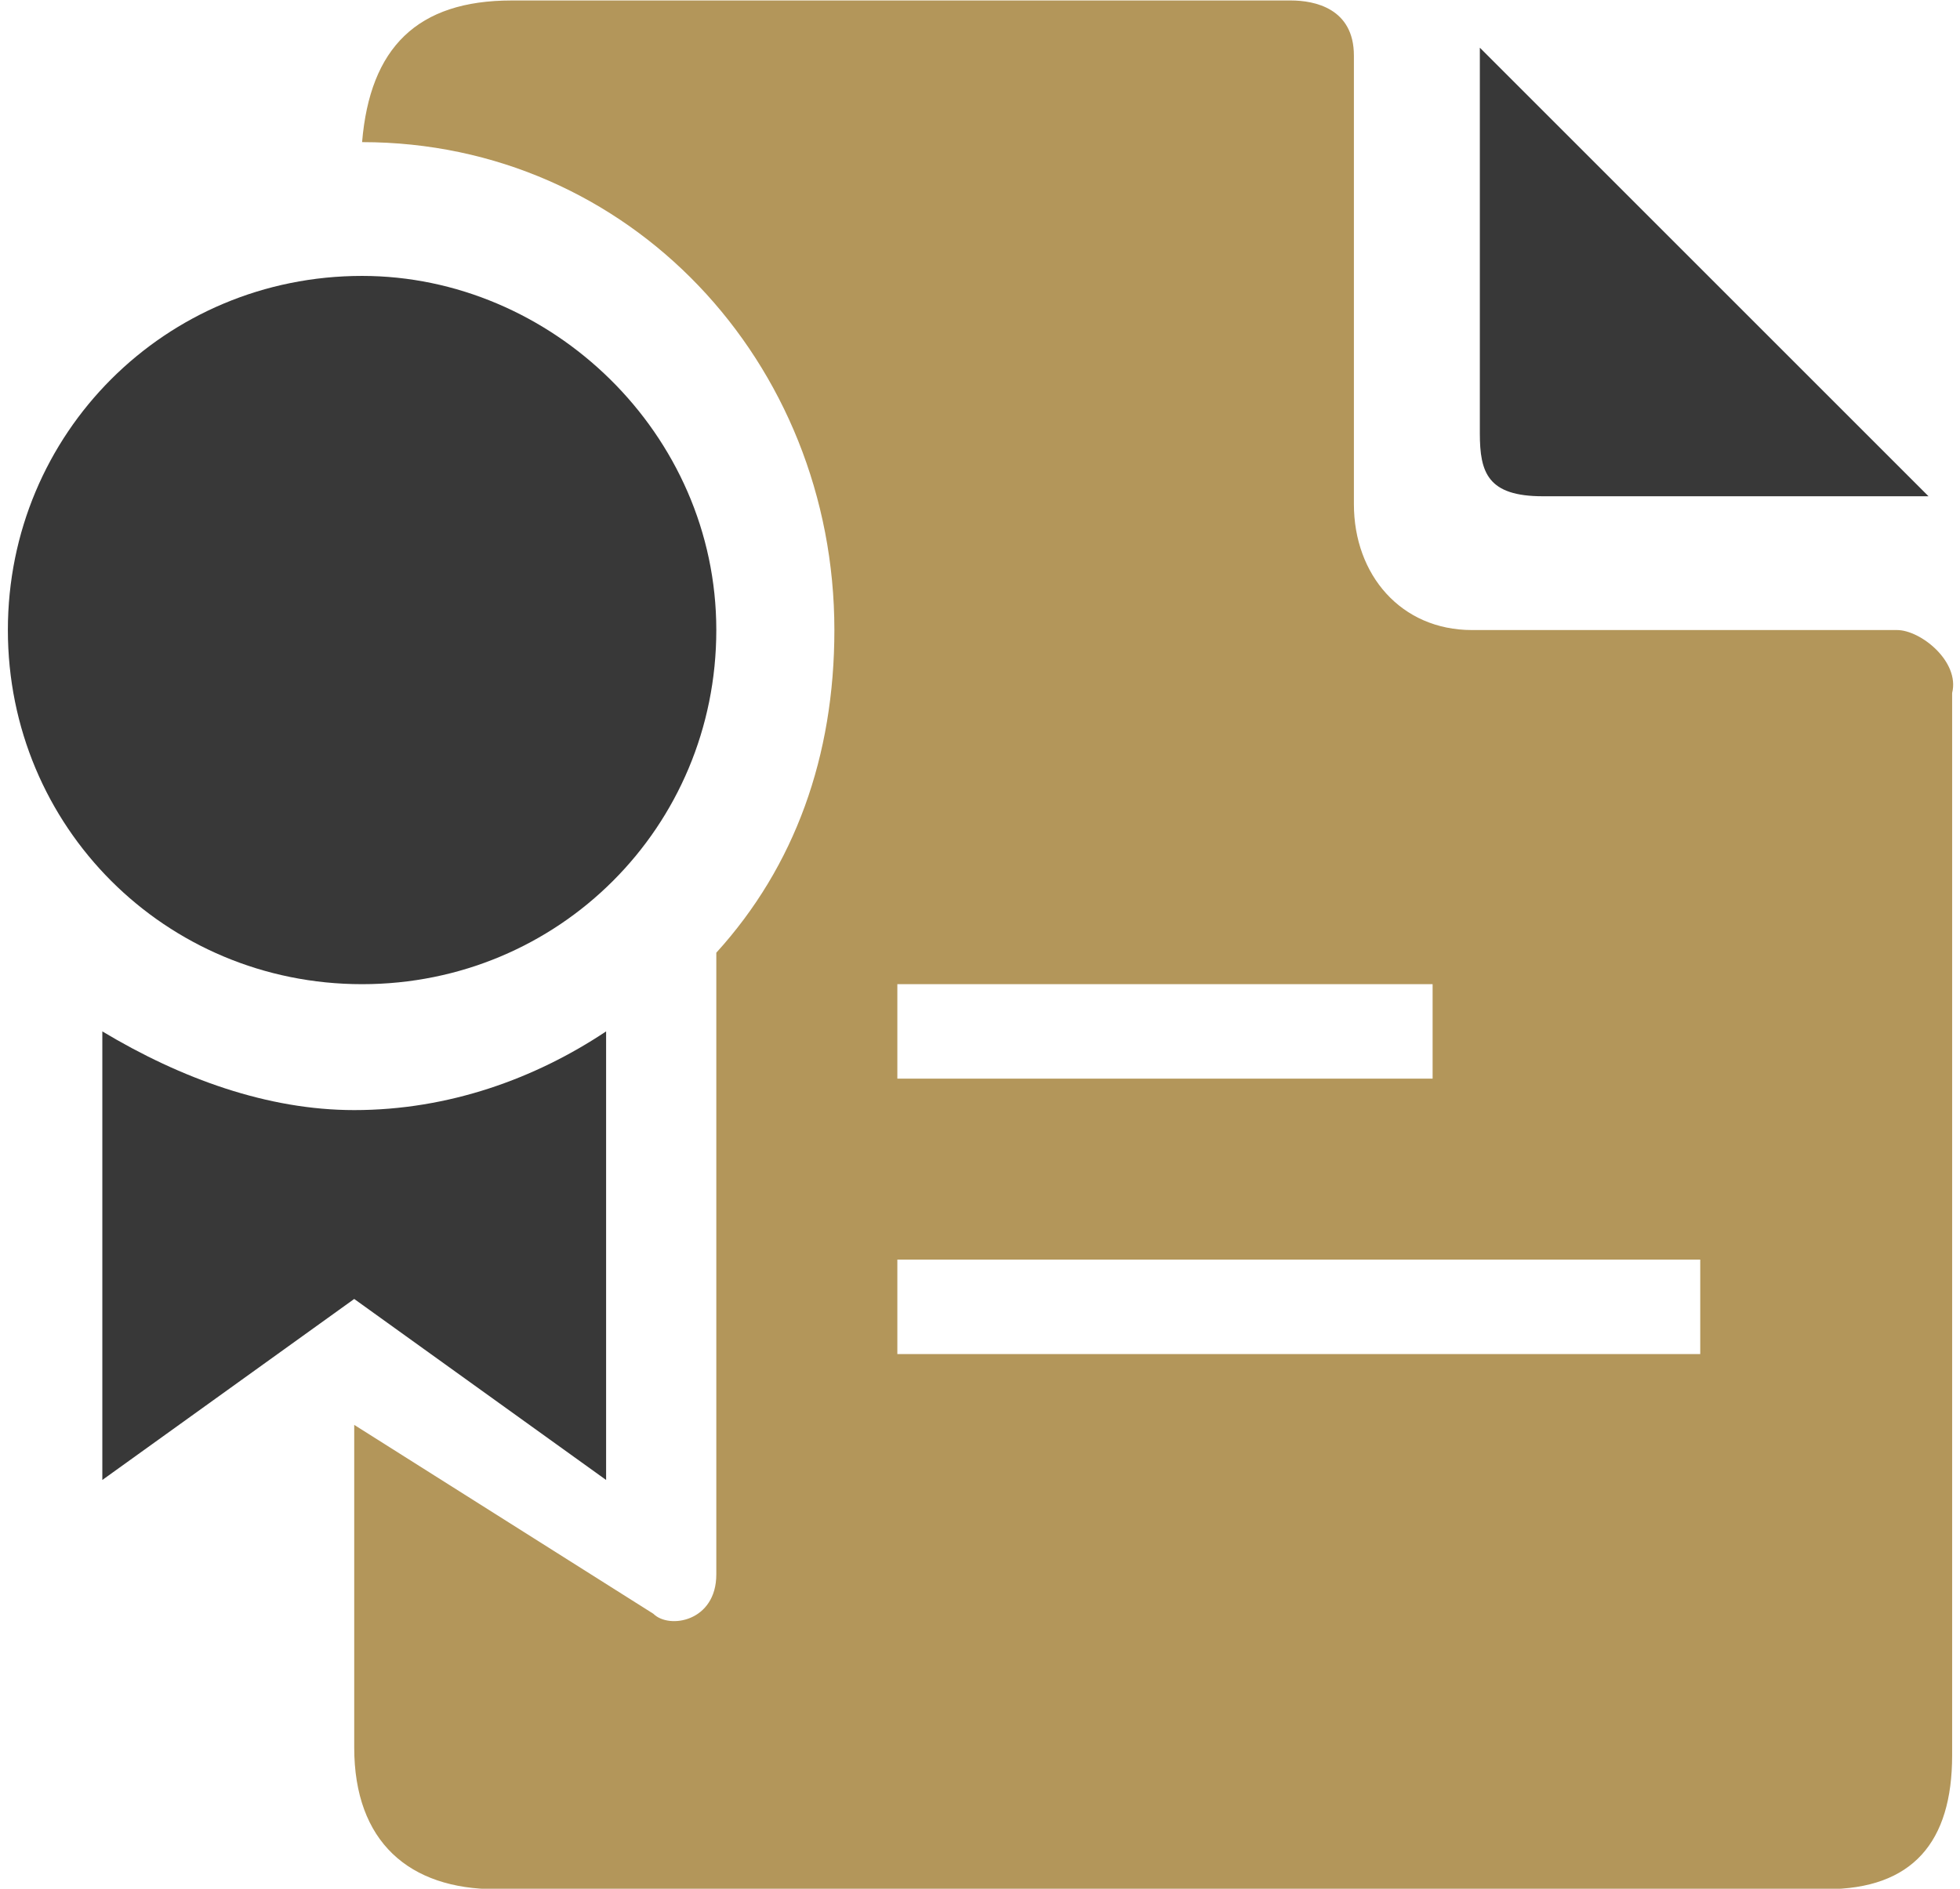
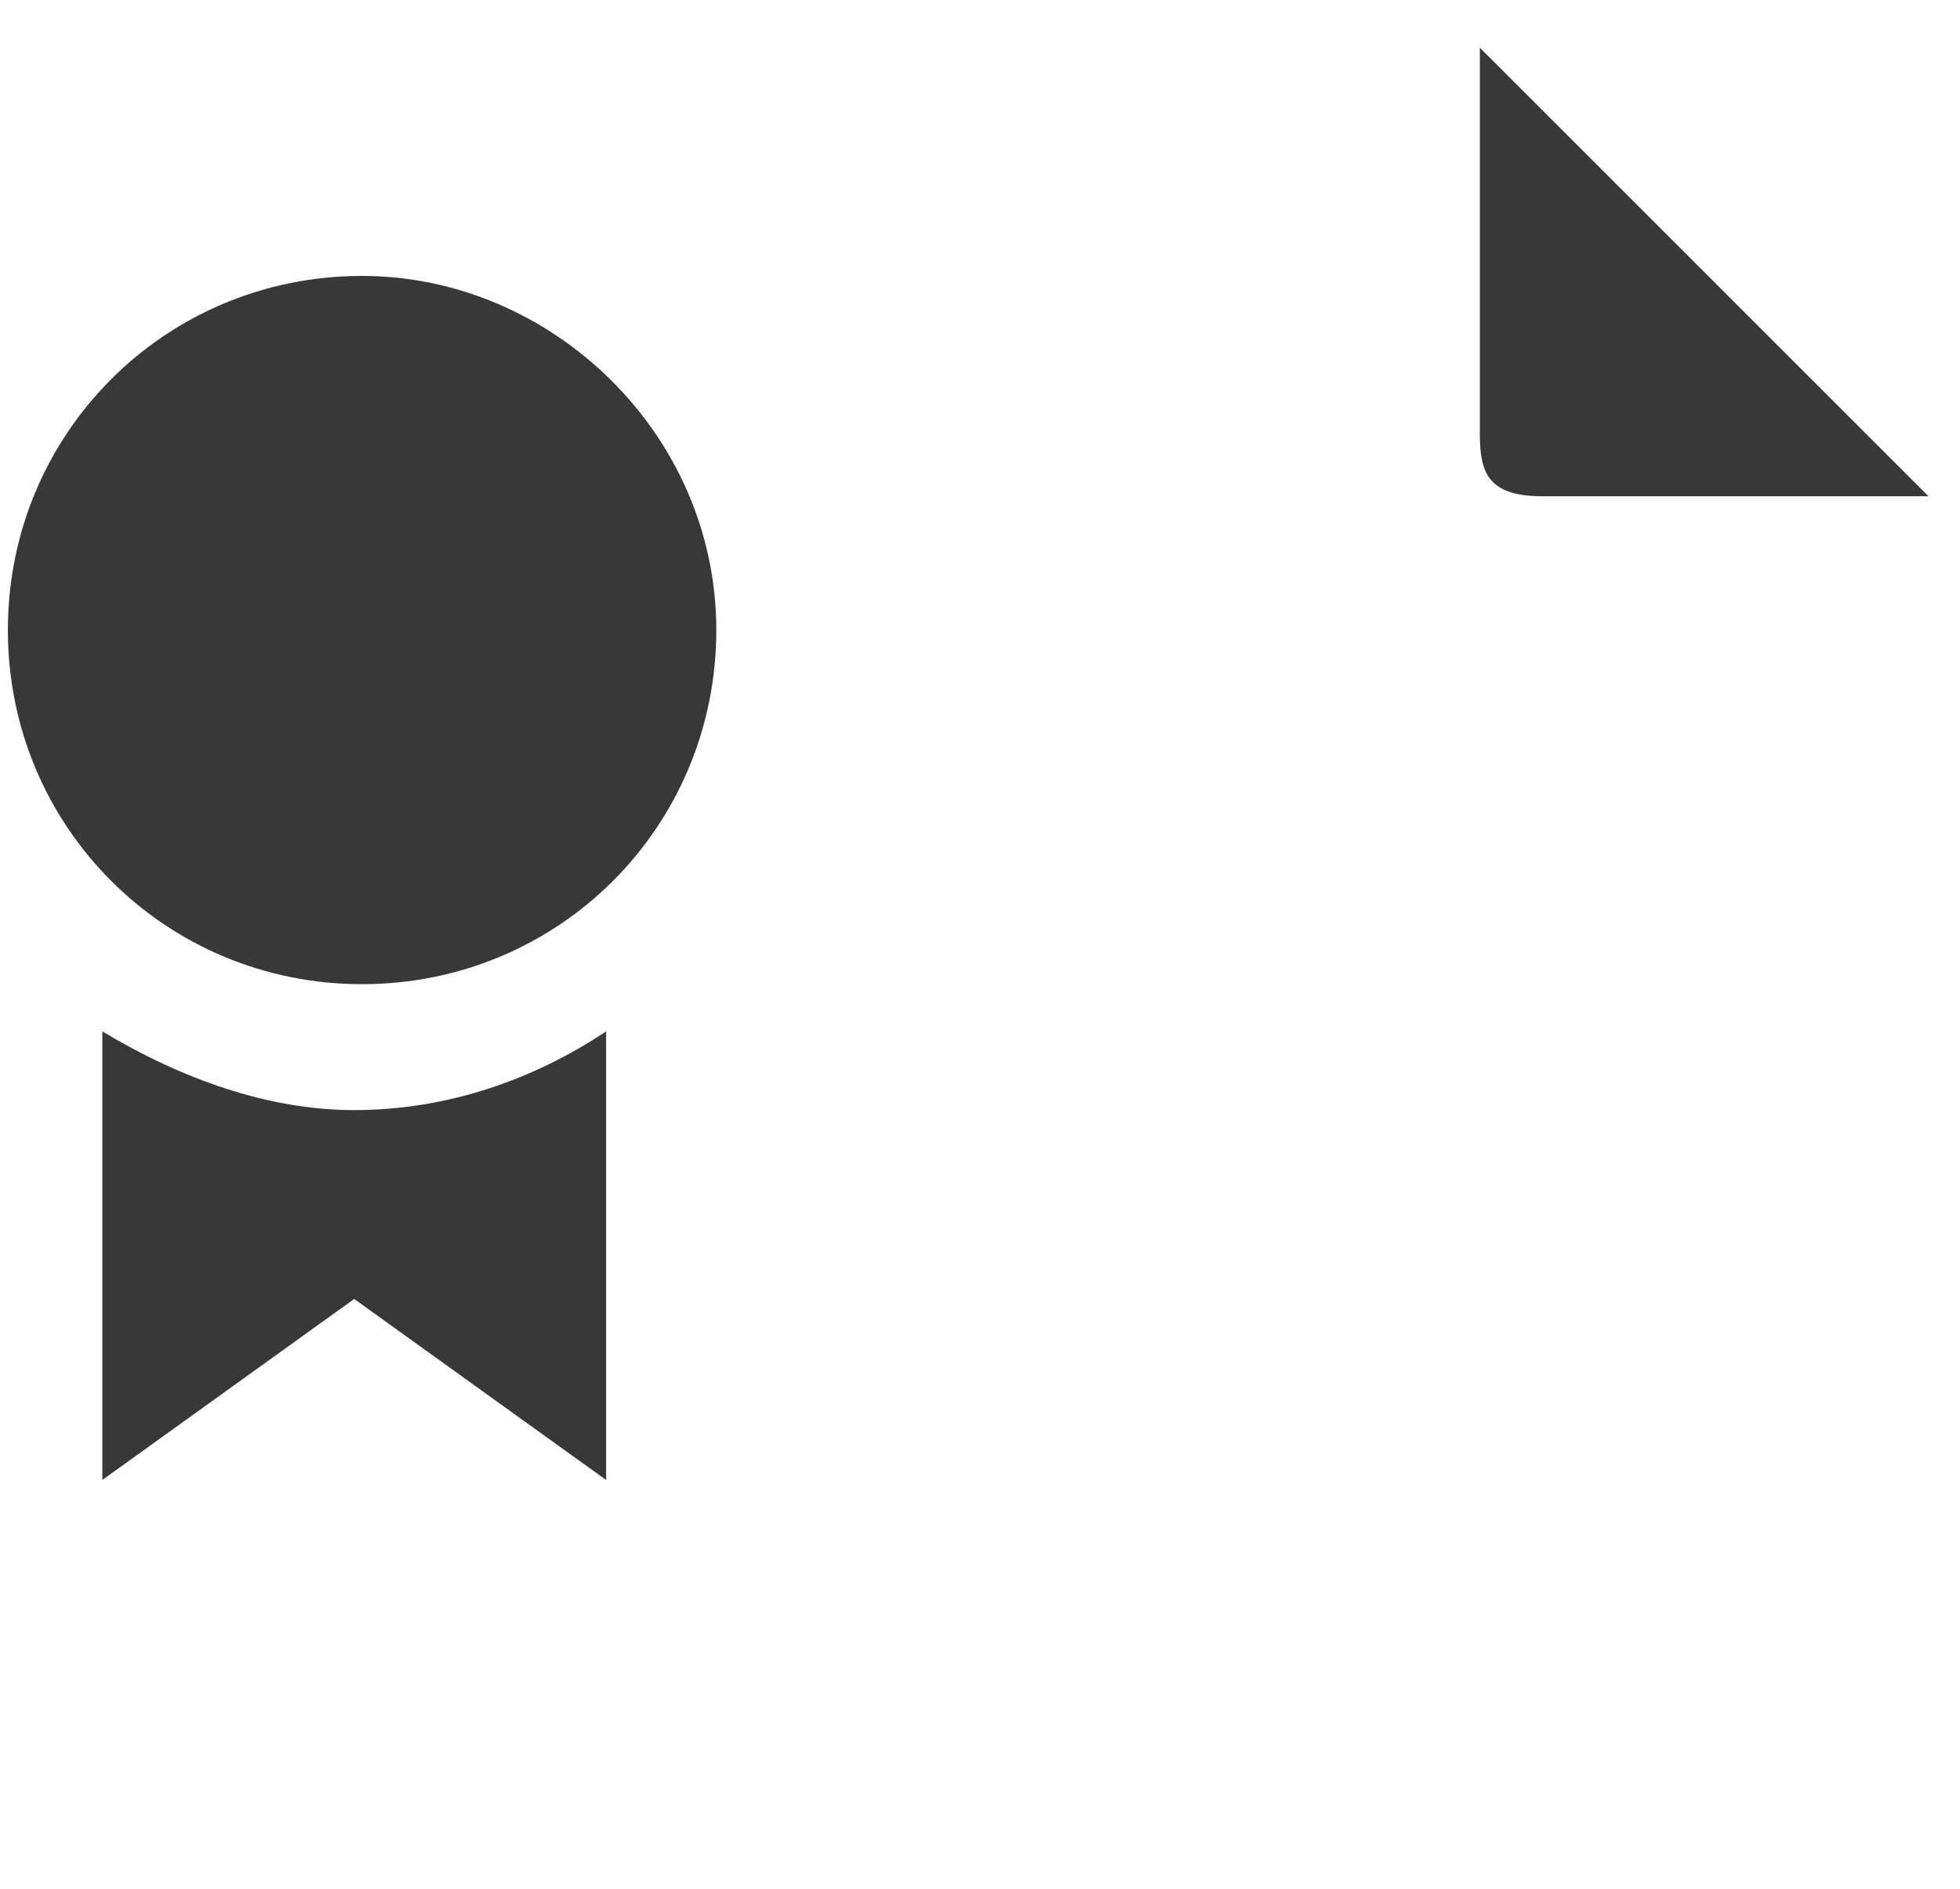
<svg xmlns="http://www.w3.org/2000/svg" version="1.1" id="Ebene_1" x="0px" y="0px" width="24.9px" height="24px" viewBox="0 0 24.9 24" enable-background="new 0 0 24.9 24" xml:space="preserve">
  <g id="g4143_1_" transform="translate(-252,-890.094)">
-     <path fill="#383838" d="M270.8,890.7l5.7,5.7h-4.9c-0.7,0-0.8-0.3-0.8-0.8V890.7z M261.1,898.1c0,2.5-2,4.5-4.5,4.5   c-2.5,0-4.5-2-4.5-4.5c0-2.5,2-4.5,4.5-4.5C259,893.6,261.1,895.6,261.1,898.1z M256.5,904.2c1.2,0,2.3-0.4,3.2-1v5.7l-3.2-2.3   l-3.2,2.3v-5.7C254.3,903.8,255.4,904.2,256.5,904.2z" />
-     <path fill="#B3965A" d="M276.1,898.1h-5.4c-0.9,0-1.5-0.7-1.5-1.6v-5.7c0-0.6-0.5-0.7-0.8-0.7h-9.9c-1.2,0-1.8,0.6-1.9,1.8   c3.4,0,6,2.8,6,6.2c0,1.6-0.5,3-1.5,4.1v7.9c0,0.6-0.6,0.7-0.8,0.5l-3.8-2.4v4.1c0,1.2,0.7,1.8,1.8,1.8h16.9c1.1,0,1.6-0.6,1.6-1.7   v-13.5C276.9,898.5,276.4,898.1,276.1,898.1z M263.4,902.6h6.8v1.2h-6.8V902.6z M273.6,907.3h-10.2v-1.2h10.2V907.3z" />
+     <path fill="#383838" d="M270.8,890.7l5.7,5.7h-4.9c-0.7,0-0.8-0.3-0.8-0.8V890.7M261.1,898.1c0,2.5-2,4.5-4.5,4.5   c-2.5,0-4.5-2-4.5-4.5c0-2.5,2-4.5,4.5-4.5C259,893.6,261.1,895.6,261.1,898.1z M256.5,904.2c1.2,0,2.3-0.4,3.2-1v5.7l-3.2-2.3   l-3.2,2.3v-5.7C254.3,903.8,255.4,904.2,256.5,904.2z" />
  </g>
</svg>